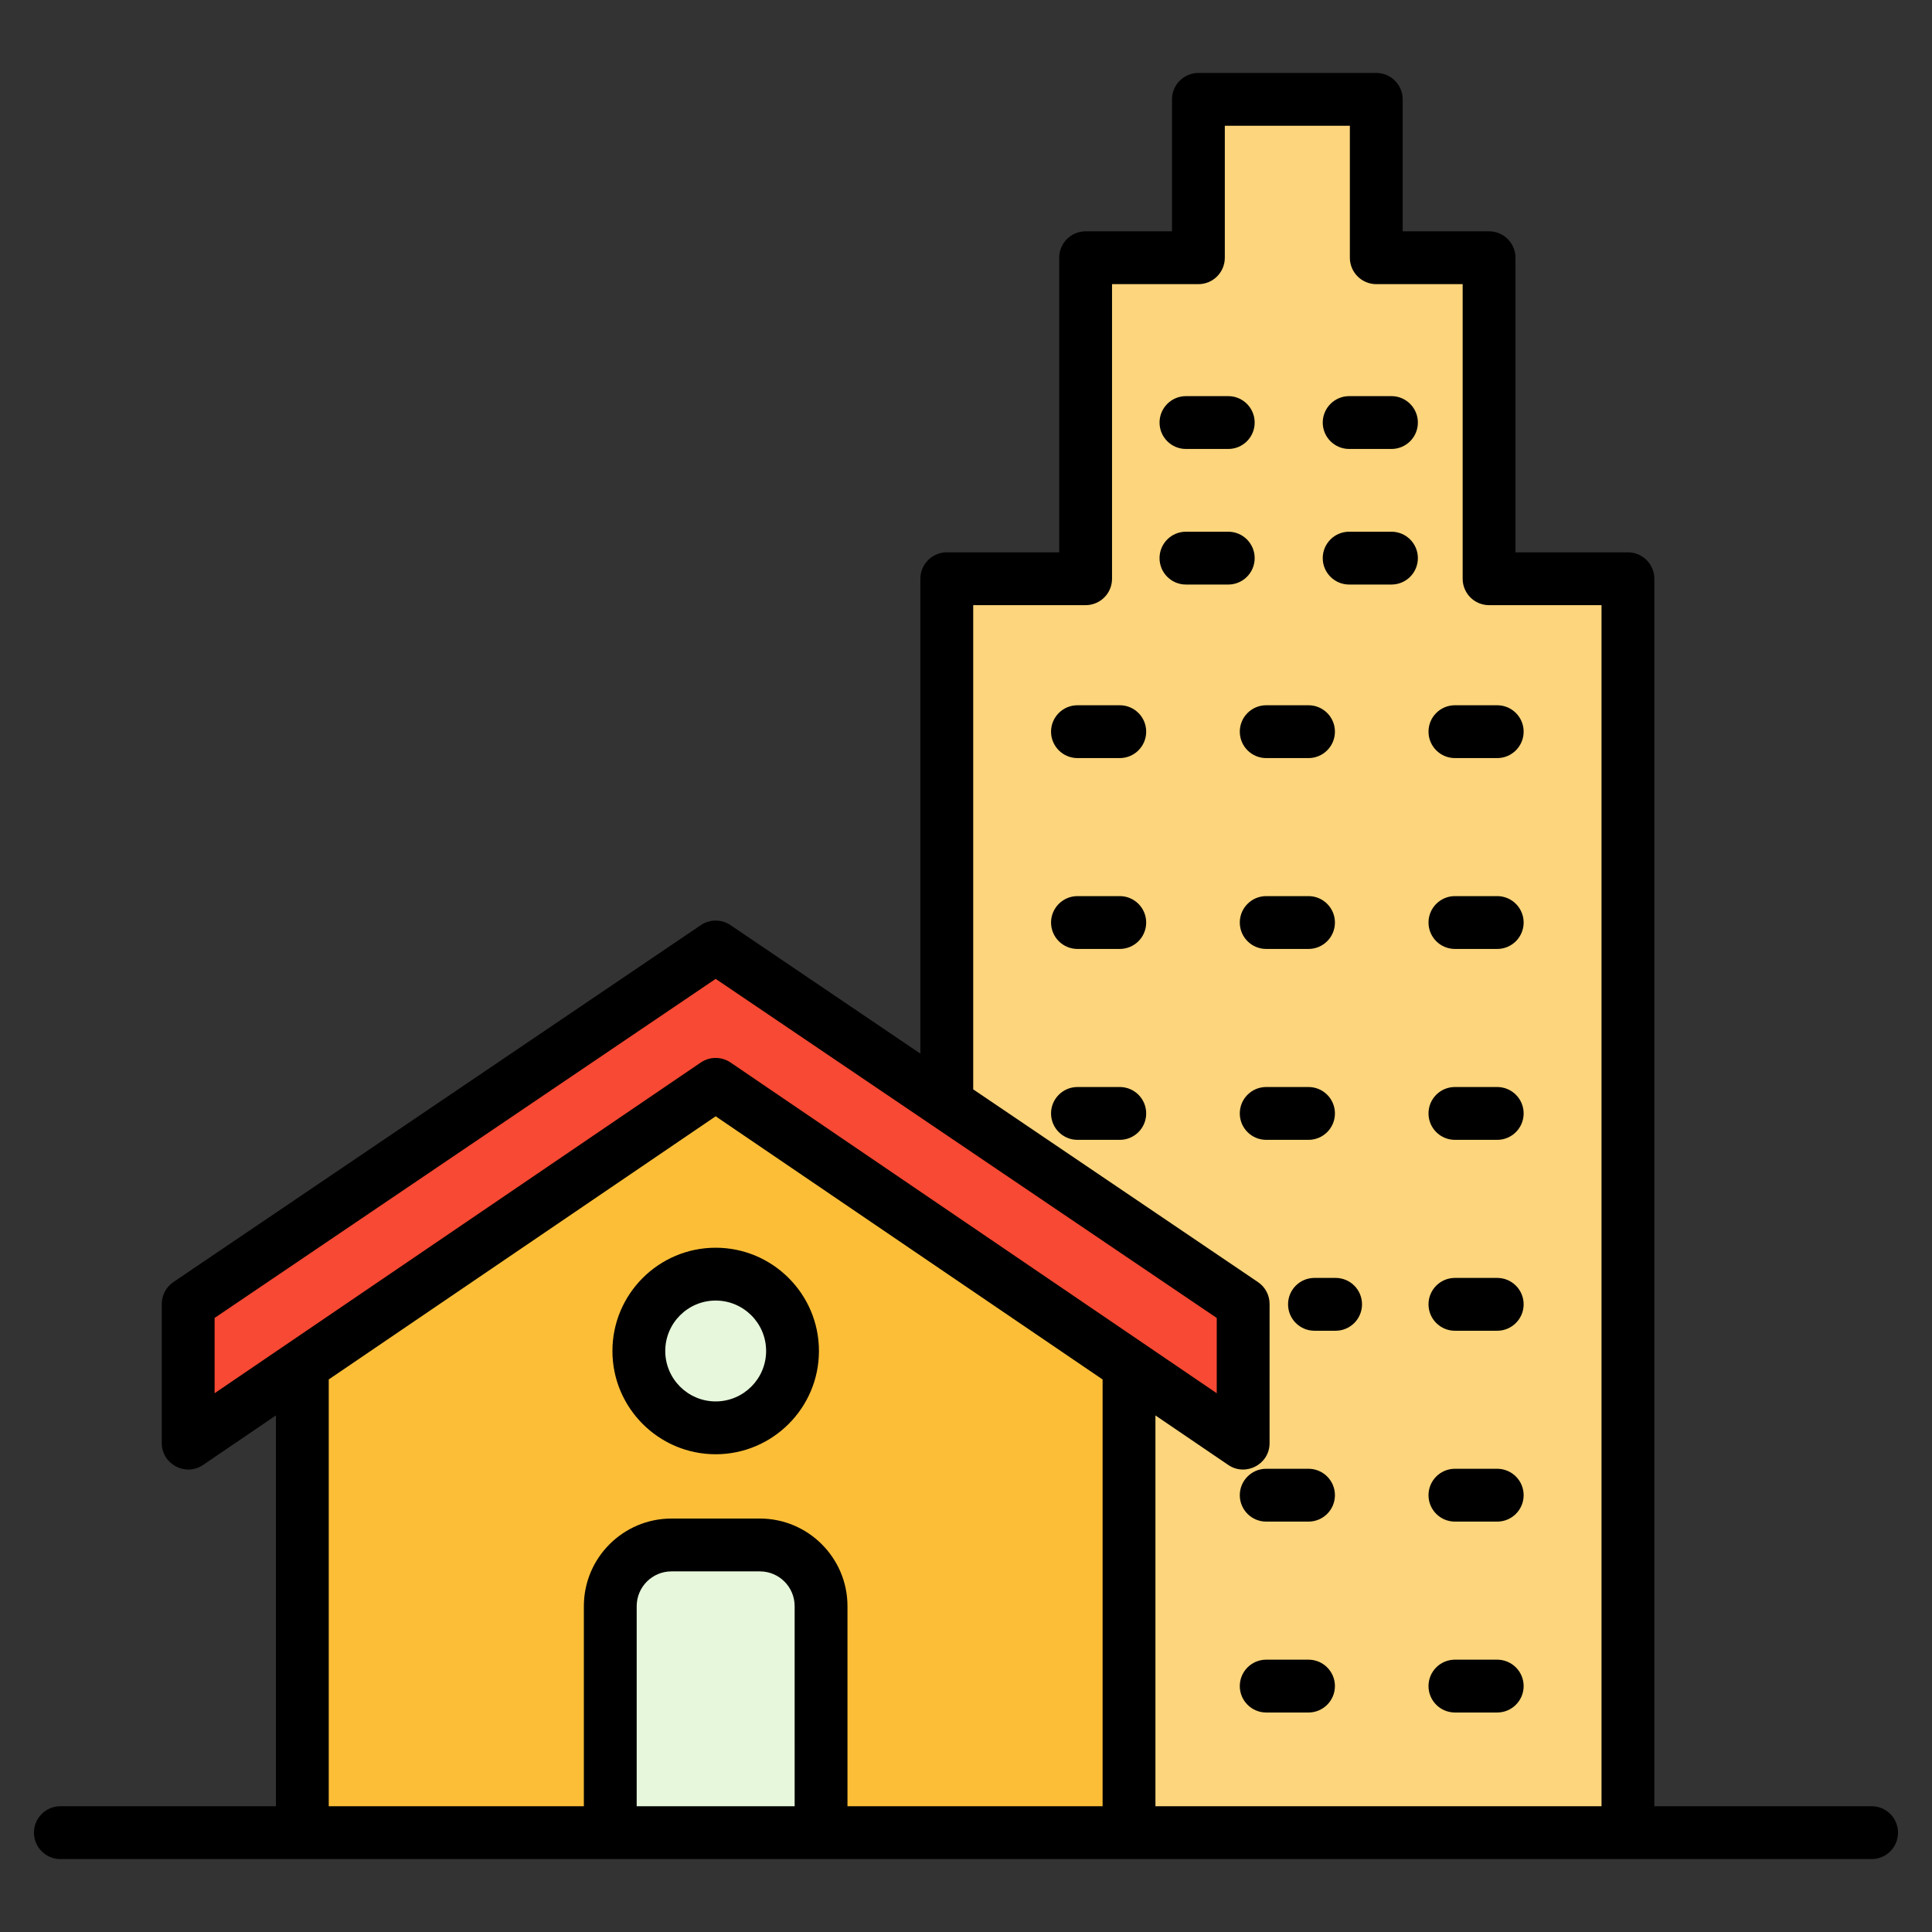
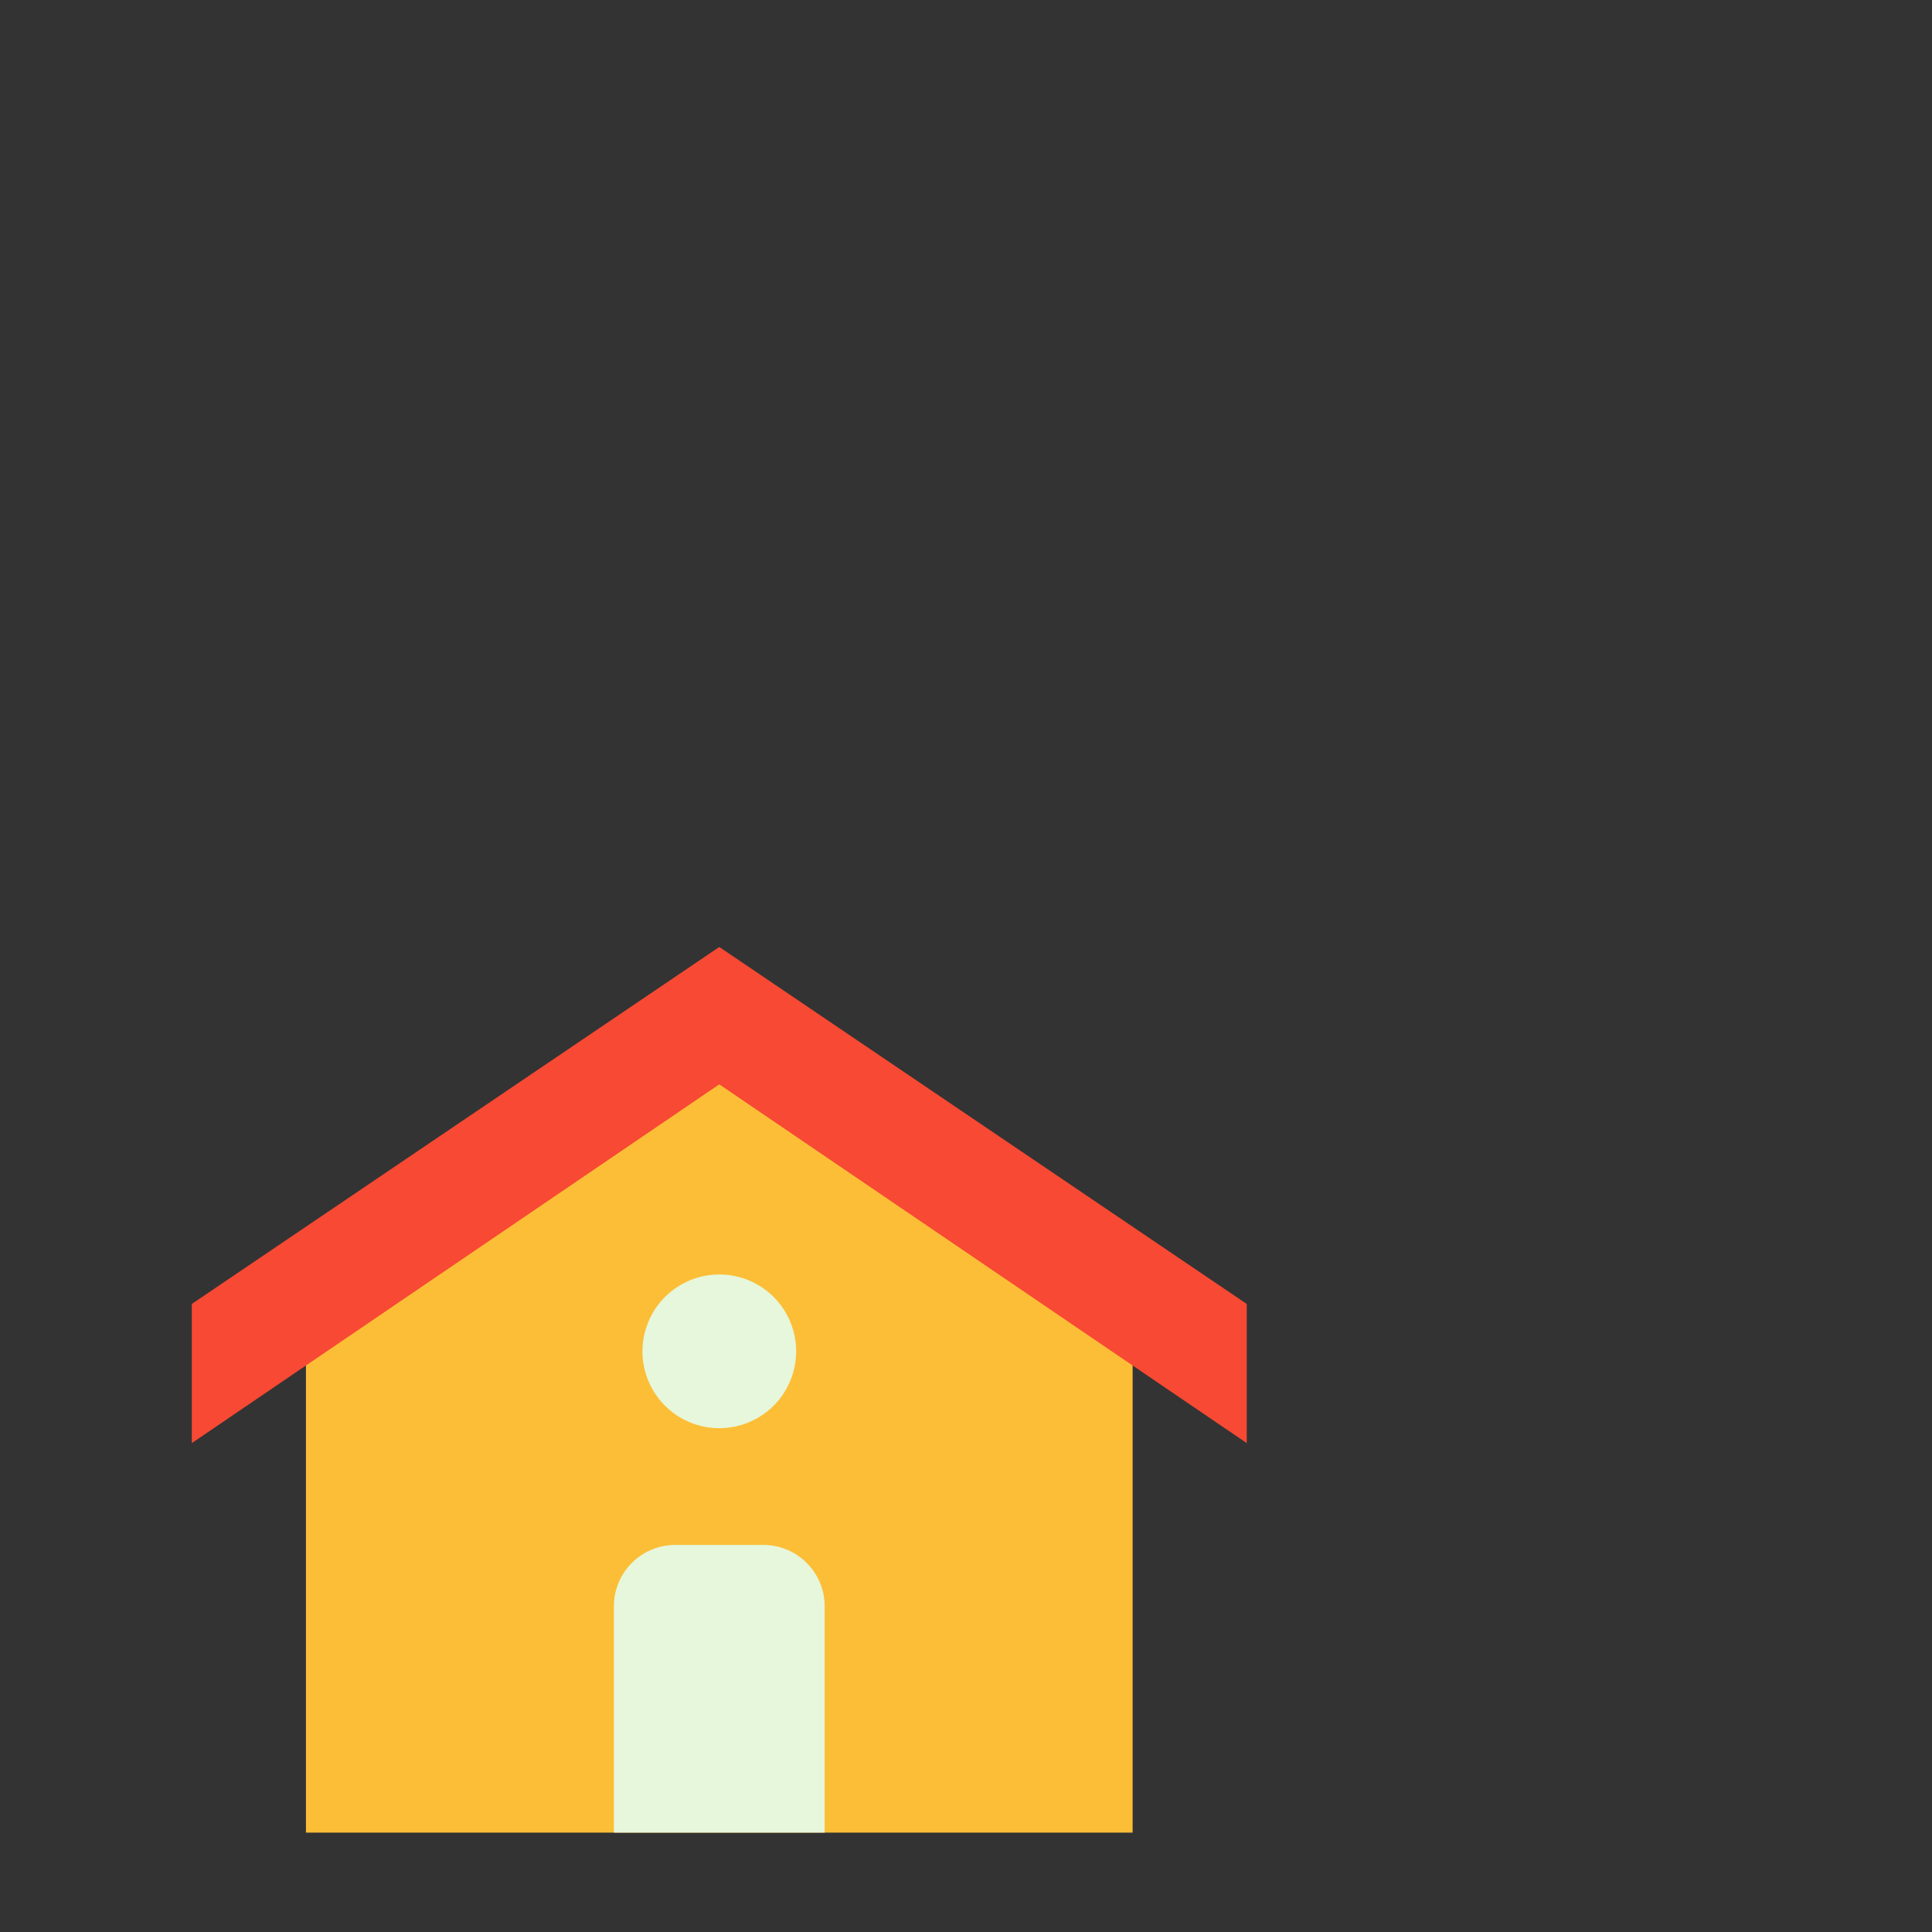
<svg xmlns="http://www.w3.org/2000/svg" id="Layer_1" enable-background="new 0 0 512 512" height="512" viewBox="0 0 512 512" width="512">
  <rect x="0" y="0" width="512" height="512" fill="#333333" stroke="none" />
  <g clip-rule="evenodd" fill-rule="evenodd">
    <g>
-       <path d="m251.863 485.668h180.507v-332.295h-36.796v-85.077h-29.888v-41.964h-47.137v41.964h-29.889v85.077h-36.797z" fill="#fcd57c" />
      <path d="m300.156 345.277v140.39h-219.078v-140.39l109.539-74.508z" fill="#fcbe37" />
      <path d="m190.617 250.957 139.787 94.603v36.884l-139.787-95.082-139.787 95.082v-36.884z" fill="#f74933" />
      <g fill="#e6f7db">
        <path d="m218.545 485.667h-55.857v-60.022c0-8.919 7.297-16.216 16.216-16.216h23.424c8.919 0 16.217 7.298 16.217 16.216z" />
        <ellipse cx="190.617" cy="358.021" rx="20.365" ry="20.365" transform="matrix(.29 -.957 .957 .29 -207.28 436.711)" />
      </g>
    </g>
-     <path d="m375.751 111.98c0 3.87-3.131 7-7.001 7h-11.208c-3.861 0-7.002-3.13-7.002-7 .002-3.86 3.14-7 7-7h11.211c3.87 0 6.999 3.14 7 7zm-68.459 0c0-3.86 3.128-7 6.998-7h11.211c3.87 0 6.998 3.14 6.998 7 .001 3.87-3.13 7-7 7h-11.208c-3.869 0-7.001-3.13-6.999-7zm18.21 42.93h-11.21c-3.87 0-7.002-3.13-7.002-7 .002-3.87 3.13-7 7-7h11.211c3.87 0 6.998 3.13 6.998 7 .002 3.87-3.129 7-6.997 7zm50.249-7c0 3.87-3.131 7-7.001 7h-11.208c-3.861 0-7.002-3.13-7.002-7 .002-3.87 3.14-7 7-7h11.211c3.87 0 6.999 3.13 7 7zm-72 45.99c0 3.86-3.131 7-7.001 7h-11.208c-3.861 0-7.002-3.14-7.002-7 .002-3.87 3.14-7 7-7h11.211c3.87 0 6.999 3.13 7 7zm31.81-7h11.21c3.861 0 6.999 3.13 6.999 7 0 3.86-3.14 7-7 7h-11.209c-3.87 0-7.001-3.14-7.001-7 .002-3.87 3.13-7 7.001-7zm50.011 0h11.21c3.858 0 6.998 3.13 6.998 7 .001 3.86-3.14 7-7 7h-11.208c-3.87 0-7.002-3.14-7.002-7 0-3.87 3.13-7 7.002-7zm-81.821 57.58c0 3.87-3.131 7-7.001 7h-11.208c-3.861 0-7.002-3.13-7.002-7 .002-3.86 3.14-7 7-7h11.211c3.87 0 6.999 3.14 7 7zm50.019 0c0 3.87-3.14 7-7 7h-11.209c-3.87 0-7.001-3.13-7.001-7 .001-3.86 3.13-7 7-7h11.211c3.861 0 6.999 3.14 6.999 7zm50.011 0c0 3.87-3.141 7-7.001 7h-11.208c-3.87 0-7.002-3.13-7.002-7 0-3.86 3.13-7 7-7h11.212c3.858 0 6.998 3.14 6.999 7zm-100.03 50.59c0 3.87-3.131 7-7.001 7h-11.208c-3.861 0-7.002-3.13-7.002-7 .002-3.87 3.14-7 7-7h11.211c3.87 0 6.999 3.13 7 7zm43.02 7h-11.21c-3.87 0-7.001-3.13-7.001-7 .001-3.87 3.13-7 7-7h11.211c3.861 0 6.999 3.13 6.999 7s-3.14 7-6.999 7zm57.01-7c0 3.87-3.141 7-7.001 7h-11.208c-3.87 0-7.002-3.13-7.002-7s3.13-7 7-7h11.212c3.858 0 6.998 3.13 6.999 7zm-42.831 50.59c0 3.86-3.13 7-7 7h-5.6c-3.87 0-7-3.14-7-7 0-3.87 3.13-7 7-7h5.6c3.87 0 7 3.13 7 7zm42.831 0c0 3.86-3.141 7-7.001 7h-11.208c-3.87 0-7.002-3.14-7.002-7 0-3.87 3.13-7 7-7h11.212c3.858 0 6.998 3.13 6.999 7zm-50.011 50.58c0 3.87-3.14 7-7 7h-11.209c-3.87 0-7.001-3.13-7.001-7 .001-3.86 3.13-7 7-7h11.211c3.861 0 6.999 3.14 6.999 7zm50.011 0c0 3.87-3.141 7-7.001 7h-11.208c-3.87 0-7.002-3.13-7.002-7 0-3.86 3.13-7 7-7h11.212c3.858 0 6.998 3.14 6.999 7zm-50.011 50.59c0 3.86-3.14 7-7 7h-11.209c-3.87 0-7.001-3.14-7.001-7 .001-3.87 3.13-7 7-7h11.211c3.861 0 6.999 3.13 6.999 7zm50.011 0c0 3.86-3.141 7-7.001 7h-11.208c-3.87 0-7.002-3.14-7.002-7 0-3.87 3.13-7 7-7h11.212c3.858 0 6.998 3.13 6.999 7zm92.221 31.84h-57.582v-325.3c0-3.861-3.14-7-7-7h-29.799v-78.07c0-3.87-3.141-7-7.001-7h-22.89v-34.97c0-3.861-3.13-7-7-7h-47.14c-3.859 0-7.001 3.14-7.001 7l.001 34.97h-22.889c-3.861 0-7.001 3.13-7.001 7l.001 78.07h-29.79c-3.87 0-7.001 3.14-7.001 7l.002 125.85-50.33-34.06c-2.372-1.6-5.472-1.6-7.841 0l-139.79 94.6c-1.919 1.3-3.08 3.48-3.08 5.8l.002 36.88c0 5.604 6.311 8.941 10.938 5.79l19.311-13.13v103.57h-57.122c-3.87 0-7 3.13-7 7 .001 3.86 3.13 7 7 7h480.002c3.87 0 6.998-3.14 6.998-7 .004-3.87-3.13-7-6.998-7zm-439.13-129.4v19.95l128.848-87.65c2.385-1.613 5.503-1.609 7.882 0l128.848 87.65v-19.95l-132.788-89.86zm153.72 129.4h-41.862v-53.02c0-5.09 4.14-9.22 9.22-9.22h23.421c5.089 0 9.219 4.13 9.219 9.22zm13.999 0h67.61v-113.1l-102.539-69.74-102.541 69.74v113.1h67.61l-.001-53.02c0-12.81 10.421-23.22 23.221-23.22h23.419c12.8 0 23.221 10.41 23.221 23.22zm199.829 0v-318.3h-29.8c-3.87 0-6.999-3.13-6.999-7v-78.07h-22.891c-3.87 0-7-3.14-7-7v-34.97h-33.14v34.97c0 3.86-3.129 7-6.999 7h-22.889l-.001 78.07c0 3.87-3.129 7-6.999 7h-29.79v128.32l75.459 51.07c1.93 1.3 3.082 3.48 3.082 5.8l-.002 36.88c0 5.665-6.367 8.913-10.94 5.79l-19.309-13.13v103.57zm-234.758-148.01c15.088 0 27.369 12.27 27.368 27.36 0 15.09-12.279 27.37-27.37 27.37-15.09 0-27.36-12.28-27.36-27.37s12.271-27.36 27.362-27.36zm0 40.73c-7.371 0-13.362-6-13.362-13.37.002-7.37 5.99-13.36 13.36-13.36 7.371 0 13.37 5.99 13.37 13.36.002 7.37-6 13.37-13.368 13.37z" />
  </g>
</svg>